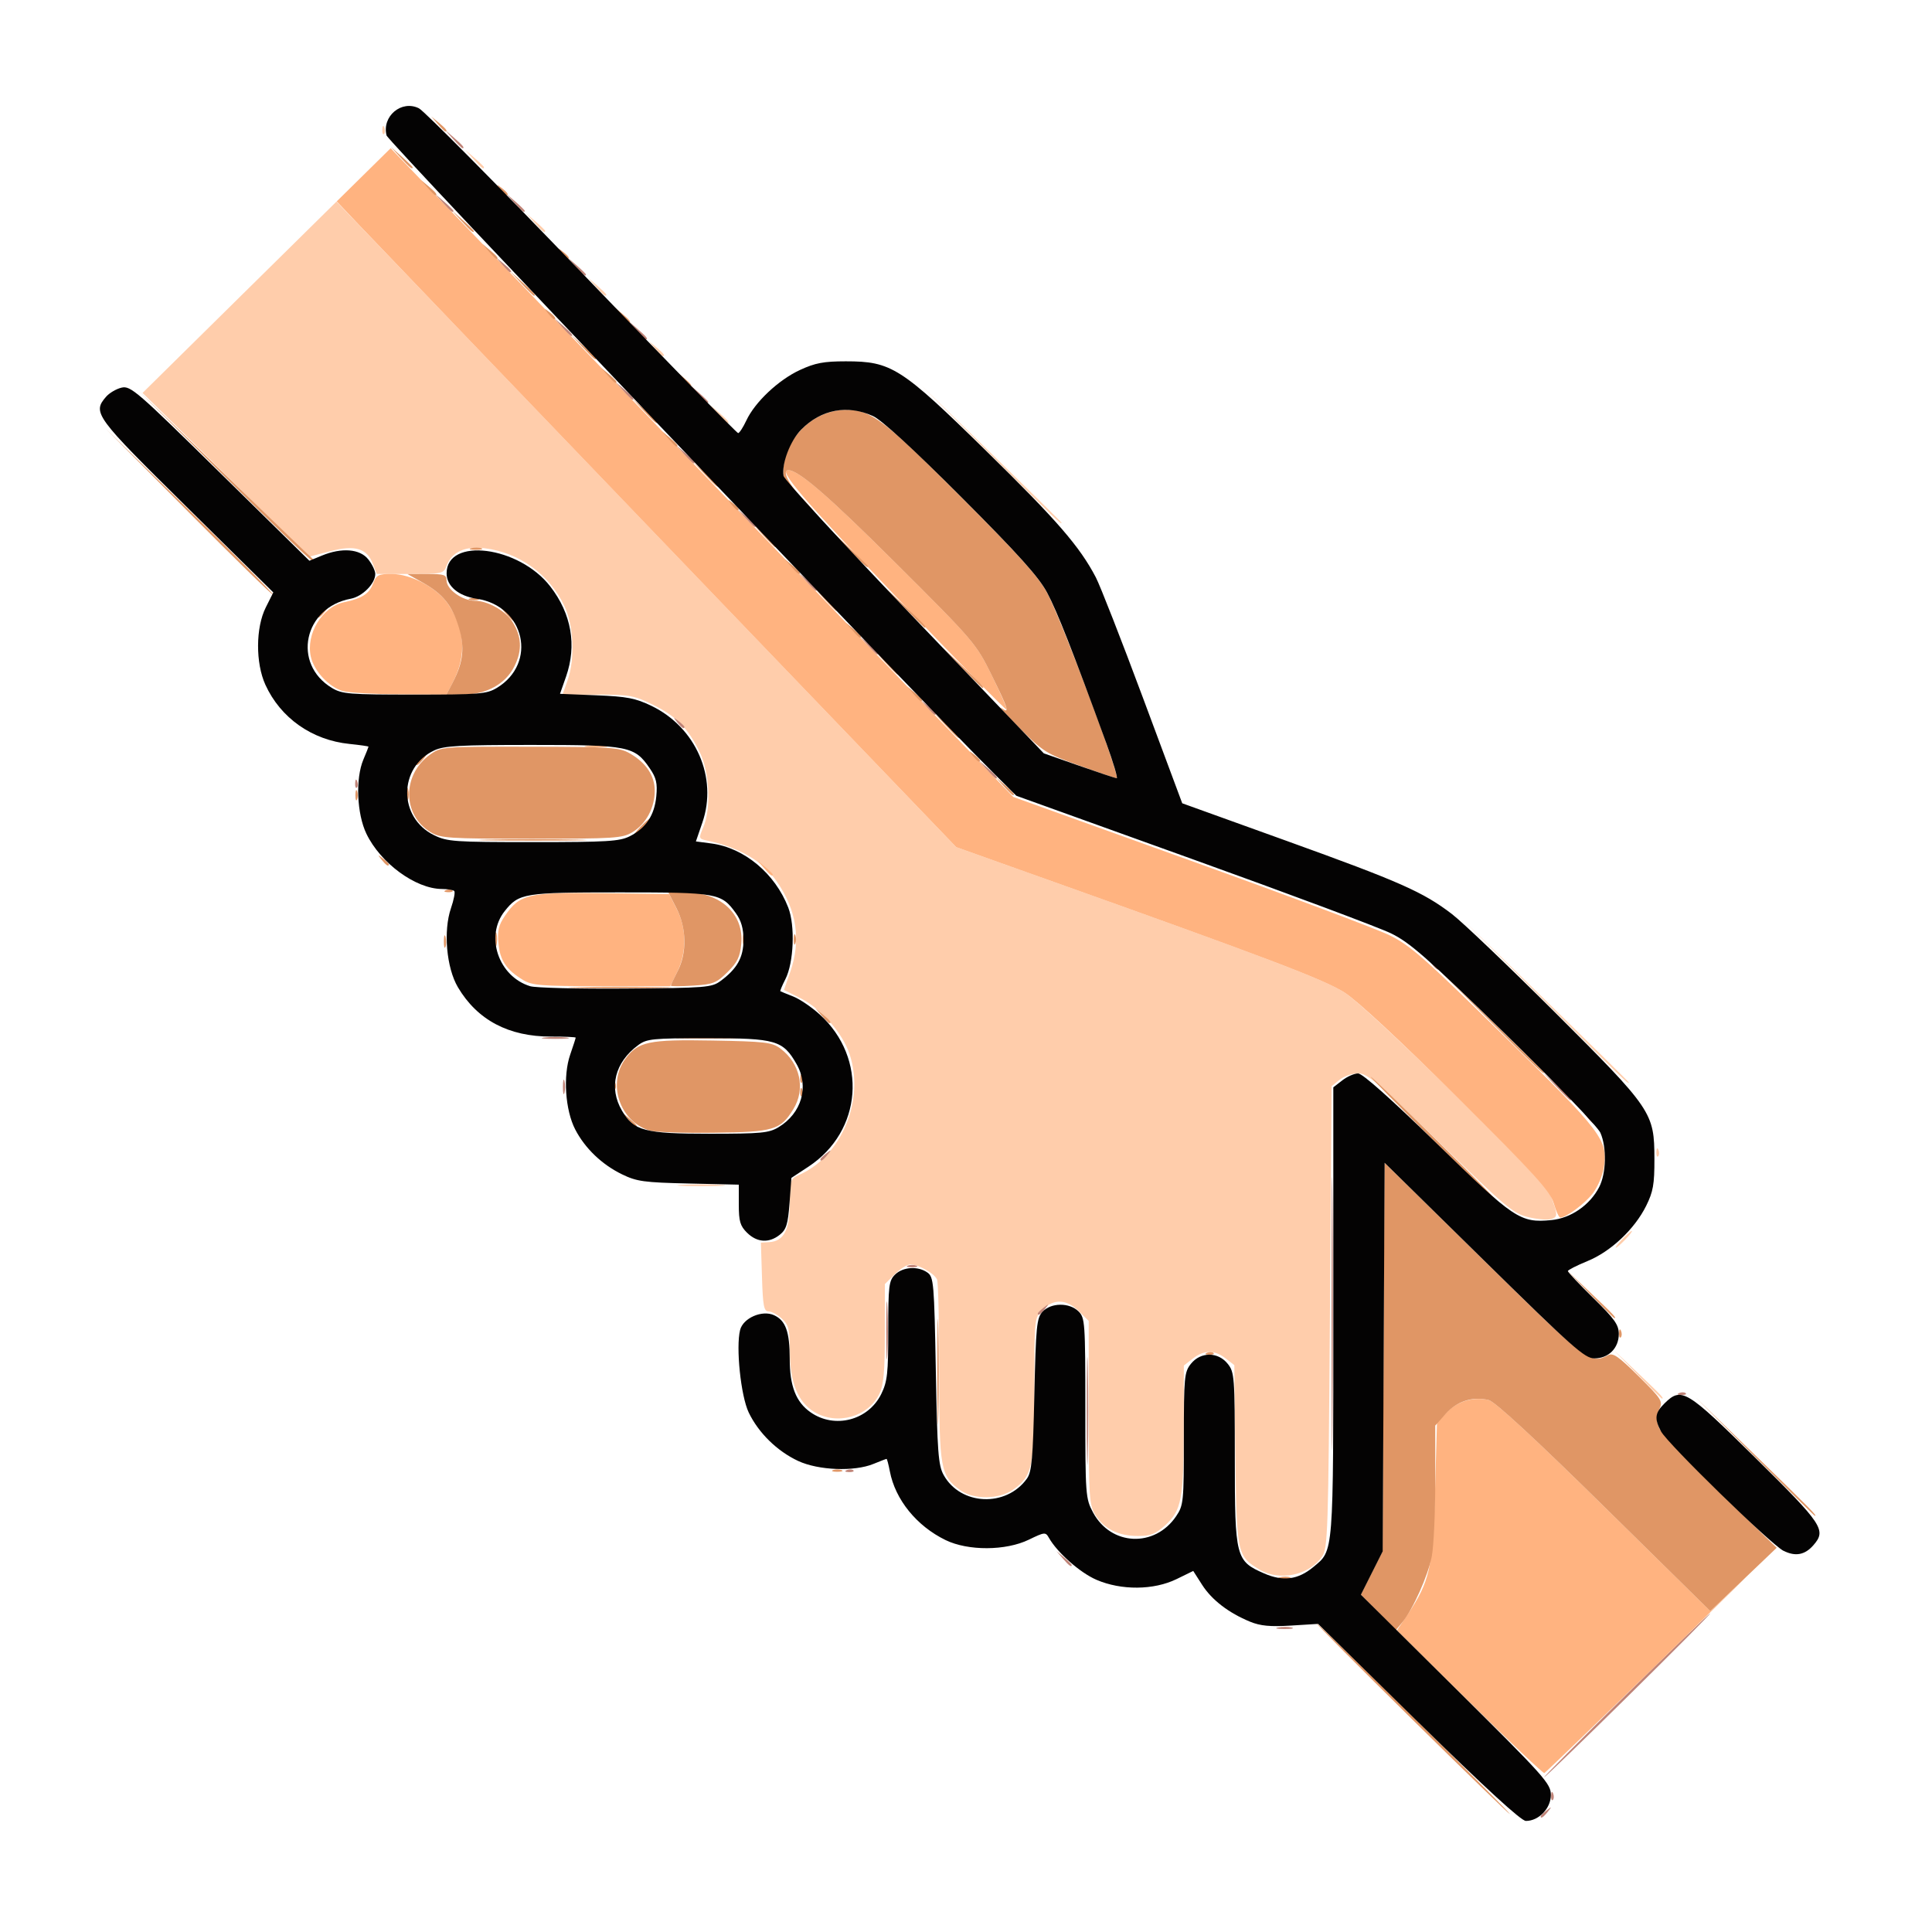
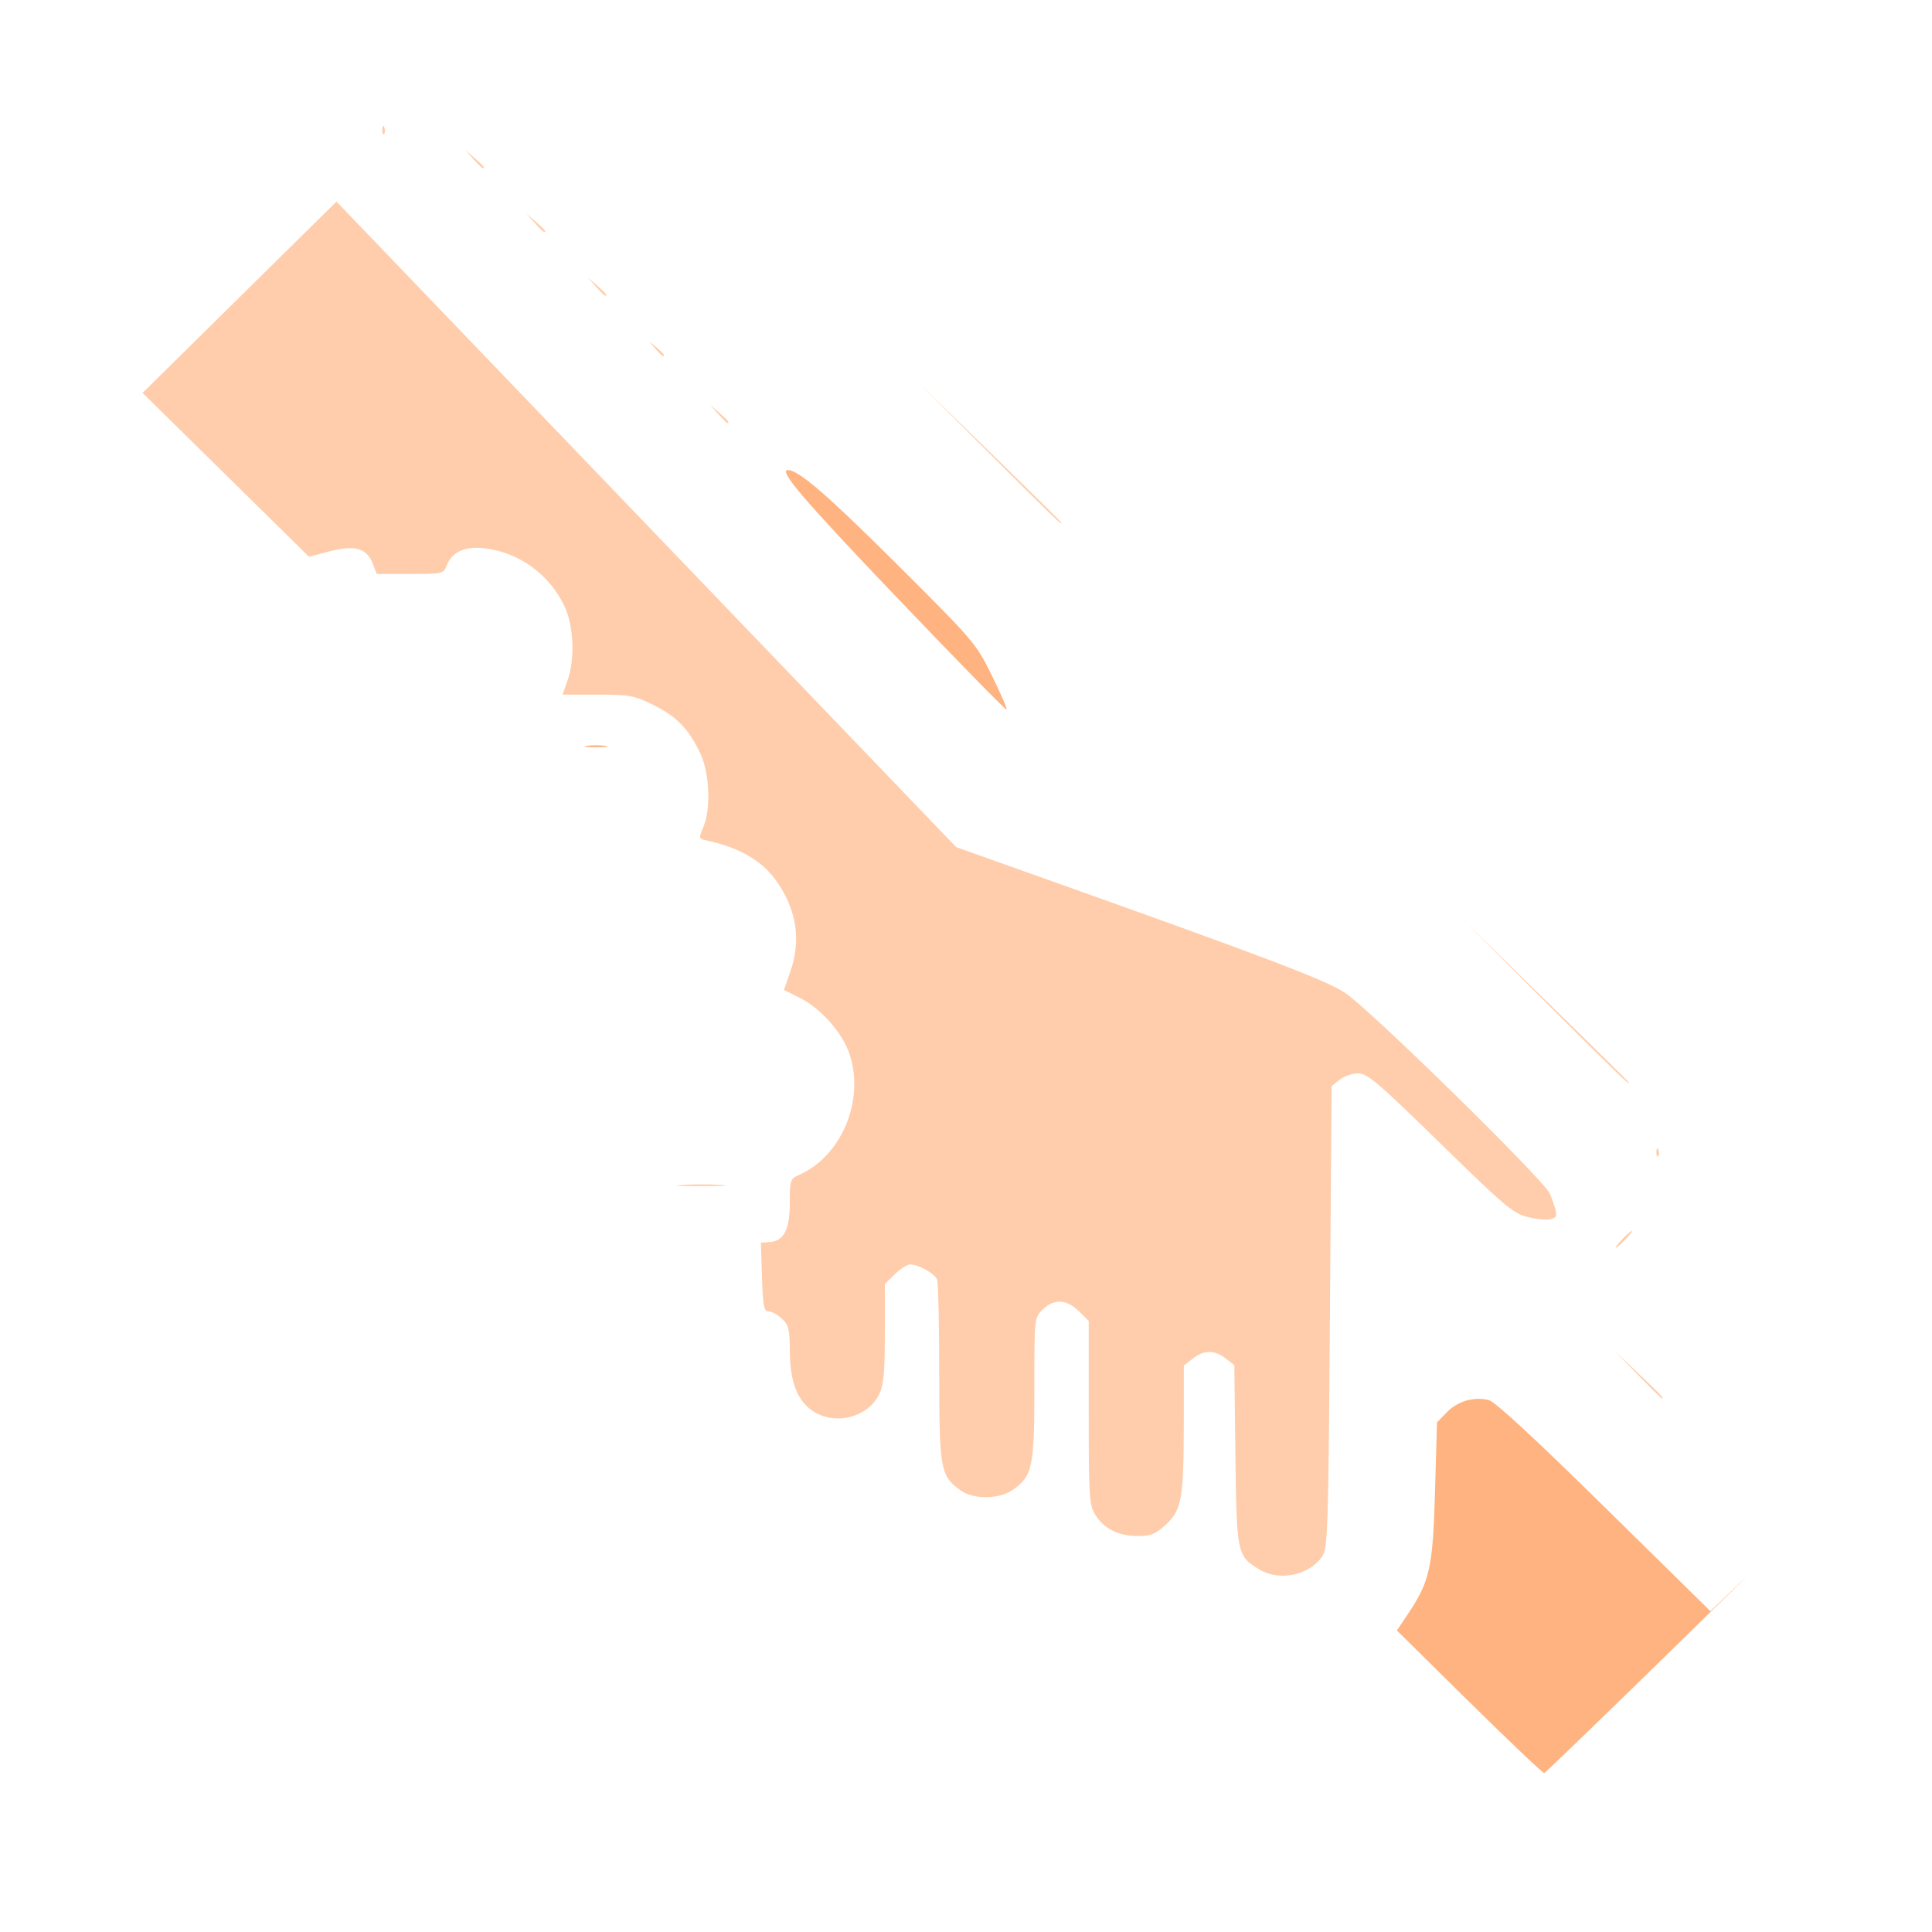
<svg xmlns="http://www.w3.org/2000/svg" xmlns:ns1="http://www.inkscape.org/namespaces/inkscape" xmlns:ns2="http://sodipodi.sourceforge.net/DTD/sodipodi-0.dtd" width="50mm" height="50mm" viewBox="0 0 50 50" version="1.1" id="svg916" xml:space="preserve" ns1:version="1.2.2 (b0a8486541, 2022-12-01)" ns2:docname="ajuda.svg">
  <defs id="defs913" />
  <g ns1:label="Camada 1" ns1:groupmode="layer" id="layer1">
    <path style="fill:#ffcdab;stroke-width:0.087;fill-opacity:1" d="m 32.599,40.623 c -0.585,-0.352 -0.595,-0.399 -0.627,-2.97 l -0.028,-2.323 -0.225,-0.175 c -0.288,-0.223 -0.557,-0.222 -0.849,0.005 l -0.232,0.18 -0.002,1.577 c -0.003,1.879 -0.057,2.174 -0.476,2.553 -0.256,0.232 -0.382,0.282 -0.712,0.282 -0.501,0 -0.877,-0.187 -1.1,-0.546 -0.159,-0.258 -0.172,-0.45 -0.172,-2.648 L 28.176,34.186 27.919,33.933 C 27.602,33.62 27.276,33.605 26.985,33.892 c -0.216,0.213 -0.216,0.215 -0.216,2.047 0,2.032 -0.049,2.261 -0.554,2.616 -0.357,0.251 -1.022,0.258 -1.359,0.014 -0.518,-0.374 -0.549,-0.548 -0.549,-3.04 -7.5e-5,-1.249 -0.025,-2.333 -0.055,-2.411 -0.062,-0.158 -0.478,-0.394 -0.695,-0.394 -0.079,0 -0.259,0.114 -0.4,0.254 l -0.257,0.254 v 1.273 c 0,0.989 -0.031,1.339 -0.141,1.567 -0.288,0.598 -1.099,0.823 -1.688,0.468 -0.422,-0.254 -0.628,-0.765 -0.63,-1.566 -0.002,-0.573 -0.028,-0.681 -0.205,-0.846 -0.112,-0.104 -0.268,-0.189 -0.346,-0.189 -0.12,0 -0.147,-0.138 -0.17,-0.89 l -0.028,-0.89 0.217,-0.013 c 0.376,-0.023 0.531,-0.319 0.531,-1.015 0,-0.593 0.011,-0.624 0.242,-0.726 1.097,-0.481 1.704,-1.937 1.303,-3.128 -0.186,-0.552 -0.74,-1.179 -1.28,-1.449 l -0.417,-0.208 0.161,-0.46 c 0.289,-0.825 0.173,-1.604 -0.352,-2.355 -0.363,-0.521 -0.957,-0.869 -1.785,-1.048 -0.234,-0.05 -0.235,-0.055 -0.11,-0.351 0.202,-0.476 0.163,-1.398 -0.08,-1.911 -0.3,-0.633 -0.612,-0.954 -1.217,-1.253 -0.496,-0.244 -0.61,-0.265 -1.443,-0.265 h -0.905 l 0.128,-0.358 c 0.201,-0.561 0.165,-1.427 -0.081,-1.941 -0.391,-0.818 -1.178,-1.386 -2.064,-1.489 -0.51,-0.06 -0.844,0.094 -0.982,0.453 -0.079,0.205 -0.11,0.212 -0.944,0.212 H 9.75 l -0.099,-0.258 C 9.495,14.188 9.185,14.097 8.538,14.267 L 7.997,14.409 5.843,12.289 3.689,10.169 6.198,7.693 l 2.51,-2.476 8.019,8.353 8.019,8.353 2.177,0.775 c 5.882,2.094 7.354,2.653 7.881,2.993 0.624,0.402 5.188,4.879 5.313,5.211 0.203,0.539 0.205,0.592 0.029,0.647 -0.094,0.03 -0.363,0.007 -0.597,-0.05 -0.389,-0.094 -0.588,-0.261 -2.277,-1.912 -1.606,-1.569 -1.887,-1.809 -2.123,-1.809 -0.149,0 -0.365,0.075 -0.479,0.166 l -0.208,0.166 -0.044,5.972 c -0.041,5.577 -0.054,5.987 -0.203,6.203 -0.333,0.484 -1.104,0.645 -1.617,0.337 z m 9.775,-5.057 -0.613,-0.629 0.637,0.605 c 0.592,0.562 0.678,0.653 0.613,0.653 -0.013,0 -0.3,-0.283 -0.637,-0.629 z m -0.393,-3.492 c 0.114,-0.119 0.226,-0.217 0.25,-0.217 0.024,0 -0.049,0.098 -0.163,0.217 -0.114,0.119 -0.226,0.217 -0.25,0.217 -0.024,0 0.049,-0.098 0.163,-0.217 z M 17.647,30.665 c 0.278,-0.017 0.733,-0.017 1.011,0 0.278,0.017 0.051,0.031 -0.506,0.031 -0.556,0 -0.784,-0.014 -0.506,-0.031 z m 25.22,-0.854 c 0.004,-0.101 0.025,-0.122 0.053,-0.052 0.025,0.063 0.022,0.137 -0.007,0.166 -0.029,0.029 -0.05,-0.022 -0.046,-0.114 z m -2.865,-3.875 -2.11,-2.104 2.132,2.081 c 1.173,1.145 2.132,2.091 2.132,2.104 0,0.061 -0.195,-0.127 -2.155,-2.081 z M 25.625,11.753 23.824,9.953 25.648,11.73 c 1.003,0.978 1.825,1.788 1.825,1.8 0,0.062 -0.173,-0.105 -1.847,-1.778 z m -7.04,-1.041 -0.213,-0.239 0.242,0.21 c 0.226,0.197 0.282,0.267 0.213,0.267 -0.016,0 -0.125,-0.107 -0.242,-0.239 z M 16.957,9.02 16.789,8.825 16.987,8.99 c 0.186,0.155 0.238,0.225 0.168,0.225 -0.017,0 -0.106,-0.088 -0.198,-0.195 z M 15.42,7.415 15.207,7.177 15.449,7.387 c 0.133,0.116 0.242,0.223 0.242,0.239 0,0.068 -0.071,0.013 -0.27,-0.21 z m -1.583,-1.648 -0.213,-0.239 0.242,0.21 c 0.133,0.116 0.242,0.223 0.242,0.239 0,0.068 -0.071,0.013 -0.27,-0.21 z m -1.583,-1.648 -0.213,-0.239 0.242,0.21 c 0.133,0.116 0.242,0.223 0.242,0.239 0,0.068 -0.071,0.013 -0.27,-0.21 z M 9.894,3.352 c 0.004,-0.101 0.025,-0.122 0.053,-0.052 0.025,0.063 0.022,0.137 -0.007,0.166 -0.029,0.029 -0.05,-0.022 -0.046,-0.114 z" id="path907" />
-     <path style="fill:#ffb380;stroke-width:0.087" d="m 40.21,31.141 c -0.091,-0.312 -0.474,-0.734 -2.488,-2.736 -1.442,-1.434 -2.593,-2.504 -2.919,-2.714 -0.526,-0.339 -2.002,-0.899 -7.881,-2.992 L 24.747,21.924 17.339,14.21 C 13.265,9.967 9.657,6.207 9.323,5.854 L 8.714,5.212 9.412,4.524 l 0.698,-0.688 8.056,8.394 8.056,8.394 4.56,1.639 c 2.508,0.901 4.837,1.774 5.176,1.94 0.54,0.264 0.905,0.585 2.967,2.608 2.556,2.507 2.697,2.694 2.58,3.417 -0.033,0.202 -0.161,0.499 -0.285,0.659 -0.206,0.266 -0.686,0.623 -0.84,0.624 -0.034,1.73e-4 -0.111,-0.166 -0.169,-0.368 z m -26.674,-5.779 c -0.433,-0.264 -0.595,-0.504 -0.636,-0.944 -0.031,-0.331 0.002,-0.473 0.168,-0.717 0.384,-0.562 0.6,-0.612 2.534,-0.586 l 1.715,0.023 0.198,0.387 c 0.255,0.499 0.26,1.122 0.014,1.624 l -0.184,0.374 -1.773,-3.46e-4 c -1.572,-2.65e-4 -1.803,-0.019 -2.036,-0.161 z m 6.235,-2.897 -0.168,-0.195 0.198,0.165 c 0.109,0.091 0.198,0.179 0.198,0.195 0,0.069 -0.071,0.018 -0.228,-0.165 z M 8.873,17.885 C 8.515,17.782 8.13,17.371 8.045,17 7.91,16.41 8.337,15.705 8.902,15.586 9.362,15.489 9.553,15.368 9.651,15.112 c 0.089,-0.233 0.137,-0.258 0.485,-0.258 0.499,0 1.167,0.354 1.455,0.771 0.445,0.643 0.49,1.333 0.133,2.023 l -0.17,0.329 -1.207,-0.008 c -0.664,-0.004 -1.327,-0.042 -1.474,-0.084 z" id="path905" />
-     <path style="fill:#e09665;stroke-width:0.087" d="m 16.802,29.256 c -0.764,-0.237 -1.09,-1.215 -0.618,-1.853 0.331,-0.447 0.601,-0.504 2.257,-0.474 1.351,0.024 1.539,0.046 1.748,0.201 0.521,0.386 0.666,1.053 0.341,1.578 -0.332,0.538 -0.504,0.588 -2.066,0.608 -0.776,0.01 -1.524,-0.017 -1.662,-0.06 z m 21.749,-2.842 -1.362,-1.366 1.385,1.344 c 0.762,0.739 1.385,1.354 1.385,1.366 0,0.062 -0.143,-0.074 -1.408,-1.344 z M 17.361,25.509 c 0,-0.019 0.079,-0.188 0.176,-0.375 0.245,-0.473 0.232,-1.119 -0.032,-1.634 l -0.208,-0.405 0.45,1.74e-4 c 0.904,2.6e-4 1.509,0.562 1.437,1.331 -0.032,0.339 -0.101,0.481 -0.357,0.733 -0.287,0.283 -0.371,0.316 -0.891,0.349 -0.316,0.02 -0.574,0.02 -0.574,8.86e-4 z m -6.217,-3.972 c -0.738,-0.444 -0.741,-1.496 -0.006,-2.014 0.283,-0.199 0.317,-0.202 2.579,-0.198 2.109,0.004 2.315,0.018 2.585,0.174 0.422,0.244 0.643,0.576 0.643,0.968 0,0.438 -0.227,0.859 -0.578,1.07 -0.26,0.157 -0.455,0.169 -2.612,0.169 -2.156,0 -2.351,-0.013 -2.612,-0.169 z m 14.031,-1.977 c -0.109,-0.138 -0.106,-0.141 0.033,-0.033 0.085,0.065 0.154,0.134 0.154,0.152 0,0.071 -0.072,0.025 -0.187,-0.119 z m -1.536,-1.605 -0.168,-0.195 0.198,0.165 c 0.186,0.155 0.238,0.225 0.168,0.225 -0.017,0 -0.106,-0.088 -0.198,-0.195 z M 11.724,17.648 c 0.267,-0.516 0.307,-0.901 0.148,-1.42 -0.172,-0.563 -0.41,-0.857 -0.931,-1.15 l -0.396,-0.222 0.506,-10e-4 c 0.441,-9.12e-4 0.506,0.02 0.506,0.166 0,0.234 0.41,0.527 0.737,0.527 0.323,3.47e-4 0.784,0.257 0.964,0.538 0.243,0.379 0.262,0.737 0.059,1.15 -0.229,0.467 -0.729,0.741 -1.35,0.741 h -0.414 z m 10.332,-1.341 -0.168,-0.195 0.198,0.165 c 0.186,0.155 0.238,0.225 0.168,0.225 -0.017,0 -0.106,-0.088 -0.198,-0.195 z m -1.583,-1.648 -0.168,-0.195 0.198,0.165 c 0.109,0.091 0.198,0.179 0.198,0.195 0,0.069 -0.071,0.018 -0.228,-0.165 z m -1.542,-1.605 c -0.109,-0.138 -0.106,-0.141 0.033,-0.033 0.146,0.113 0.193,0.185 0.121,0.185 -0.018,0 -0.087,-0.068 -0.154,-0.152 z m -1.624,-1.692 -0.168,-0.195 0.198,0.165 c 0.186,0.155 0.238,0.225 0.168,0.225 -0.017,0 -0.106,-0.088 -0.198,-0.195 z M 15.726,9.714 15.559,9.519 15.756,9.684 c 0.109,0.091 0.198,0.179 0.198,0.195 0,0.069 -0.071,0.018 -0.228,-0.165 z M 14.184,8.109 c -0.109,-0.138 -0.106,-0.141 0.033,-0.033 0.146,0.113 0.193,0.185 0.121,0.185 -0.018,0 -0.087,-0.068 -0.154,-0.152 z M 12.649,6.504 12.481,6.309 12.679,6.474 c 0.186,0.155 0.238,0.225 0.168,0.225 -0.017,0 -0.106,-0.088 -0.198,-0.195 z M 11.066,4.856 10.898,4.661 11.096,4.826 c 0.186,0.155 0.238,0.225 0.168,0.225 -0.017,0 -0.106,-0.088 -0.198,-0.195 z" id="path903" />
-     <path style="fill:#c08478;stroke-width:0.087" d="m 39.871,47.006 c 0,-0.018 0.069,-0.086 0.154,-0.152 0.139,-0.108 0.143,-0.105 0.033,0.033 -0.115,0.145 -0.187,0.19 -0.187,0.119 z m 0.271,-0.538 c 0.004,-0.101 0.025,-0.122 0.053,-0.052 0.025,0.063 0.022,0.137 -0.007,0.166 -0.029,0.029 -0.05,-0.022 -0.046,-0.114 z m 1.927,-2.595 c 1.184,-1.169 2.173,-2.125 2.197,-2.125 0.024,0 -0.925,0.956 -2.109,2.125 -1.184,1.169 -2.173,2.125 -2.197,2.125 -0.024,0 0.925,-0.956 2.109,-2.125 z M 33.079,42.119 c 0.109,-0.021 0.268,-0.02 0.352,0.002 0.084,0.022 -0.005,0.039 -0.199,0.038 -0.193,-9.74e-4 -0.262,-0.019 -0.153,-0.039 z m -5.571,-1.782 -0.168,-0.195 0.198,0.165 c 0.109,0.091 0.198,0.179 0.198,0.195 0,0.069 -0.071,0.018 -0.228,-0.165 z m 6.952,-6.354 c 9e-6,-3.149 0.011,-4.425 0.024,-2.835 0.013,1.59 0.013,4.166 -1.7e-5,5.726 -0.013,1.559 -0.024,0.258 -0.024,-2.891 z m -6.334,2.516 c 5.1e-5,-1.241 0.012,-1.736 0.027,-1.101 0.015,0.635 0.015,1.65 -8.7e-5,2.256 -0.015,0.606 -0.027,0.086 -0.027,-1.155 z m -6.21,1.546 c 0.063,-0.025 0.139,-0.022 0.169,0.007 0.029,0.029 -0.023,0.049 -0.115,0.046 -0.102,-0.004 -0.123,-0.025 -0.053,-0.052 z m 21.542,-1.995 c 0.063,-0.025 0.139,-0.022 0.169,0.007 0.029,0.029 -0.023,0.049 -0.115,0.046 -0.102,-0.004 -0.123,-0.025 -0.053,-0.052 z M 22.935,34.416 c 1.77e-4,-0.668 0.014,-0.93 0.031,-0.582 0.017,0.348 0.017,0.895 -2.64e-4,1.215 -0.017,0.32 -0.031,0.035 -0.03,-0.633 z m 3.922,-0.423 c 0,-0.018 0.069,-0.086 0.154,-0.152 0.139,-0.108 0.143,-0.105 0.033,0.033 -0.115,0.145 -0.187,0.19 -0.187,0.119 z m -3.363,-1.239 c 0.06,-0.024 0.159,-0.024 0.22,0 0.06,0.024 0.011,0.044 -0.11,0.044 -0.121,0 -0.17,-0.02 -0.11,-0.044 z m -2.264,-2.751 c 0,-0.018 0.069,-0.086 0.154,-0.152 0.139,-0.108 0.143,-0.105 0.033,0.033 -0.115,0.145 -0.187,0.19 -0.187,0.119 z m 19.861,-1.073 c -0.109,-0.138 -0.106,-0.141 0.033,-0.033 0.146,0.113 0.193,0.185 0.121,0.185 -0.018,0 -0.087,-0.068 -0.154,-0.152 z m -0.828,-0.824 -0.348,-0.369 0.374,0.343 c 0.348,0.319 0.414,0.394 0.348,0.394 -0.014,0 -0.183,-0.166 -0.374,-0.369 z m -25.695,0.022 c 0,-0.167 0.018,-0.235 0.04,-0.152 0.022,0.084 0.022,0.22 0,0.304 -0.022,0.084 -0.04,0.015 -0.04,-0.152 z m -0.482,-1.277 c 0.157,-0.019 0.414,-0.019 0.572,0 0.157,0.019 0.029,0.035 -0.286,0.035 -0.314,0 -0.443,-0.016 -0.286,-0.035 z m 22.96,-1.911 c -0.109,-0.138 -0.106,-0.141 0.033,-0.033 0.085,0.065 0.154,0.134 0.154,0.152 0,0.071 -0.072,0.025 -0.187,-0.119 z M 9.191,20.269 c 0.004,-0.101 0.025,-0.122 0.053,-0.052 0.025,0.063 0.022,0.137 -0.007,0.166 -0.029,0.029 -0.05,-0.022 -0.046,-0.114 z m 16.341,-0.361 -0.213,-0.239 0.242,0.21 c 0.226,0.197 0.282,0.267 0.213,0.267 -0.016,0 -0.125,-0.107 -0.242,-0.239 z m -8.006,-1.215 c -0.109,-0.138 -0.106,-0.141 0.033,-0.033 0.085,0.065 0.154,0.134 0.154,0.152 0,0.071 -0.072,0.025 -0.187,-0.119 z m 6.466,-0.39 -0.168,-0.195 0.198,0.165 c 0.186,0.155 0.238,0.225 0.168,0.225 -0.017,0 -0.106,-0.088 -0.198,-0.195 z m -1.537,-1.605 -0.213,-0.239 0.242,0.21 c 0.226,0.197 0.282,0.267 0.213,0.267 -0.016,0 -0.125,-0.107 -0.242,-0.239 z m -1.583,-1.648 -0.213,-0.239 0.242,0.21 c 0.226,0.197 0.282,0.267 0.213,0.267 -0.016,0 -0.125,-0.107 -0.242,-0.239 z m -1.583,-1.648 -0.213,-0.239 0.242,0.21 c 0.133,0.116 0.242,0.223 0.242,0.239 0,0.068 -0.071,0.013 -0.27,-0.21 z m -1.583,-1.648 -0.213,-0.239 0.242,0.21 c 0.226,0.197 0.282,0.267 0.213,0.267 -0.016,0 -0.125,-0.107 -0.242,-0.239 z m 0.352,-1.562 -0.213,-0.239 0.242,0.21 c 0.133,0.116 0.242,0.223 0.242,0.239 0,0.068 -0.071,0.013 -0.27,-0.21 z m -1.934,-0.087 -0.213,-0.239 0.242,0.21 c 0.226,0.197 0.282,0.267 0.213,0.267 -0.016,0 -0.125,-0.107 -0.242,-0.239 z M 16.475,8.543 16.262,8.304 16.504,8.515 c 0.226,0.197 0.282,0.267 0.213,0.267 -0.016,0 -0.125,-0.107 -0.242,-0.239 z M 14.541,8.456 14.328,8.218 14.569,8.428 c 0.226,0.197 0.282,0.267 0.213,0.267 -0.016,0 -0.125,-0.107 -0.242,-0.239 z m 0.352,-1.562 -0.213,-0.239 0.242,0.21 c 0.133,0.116 0.242,0.223 0.242,0.239 0,0.068 -0.071,0.013 -0.27,-0.21 z M 13,6.851 12.833,6.656 13.031,6.821 c 0.186,0.155 0.238,0.225 0.168,0.225 -0.017,0 -0.106,-0.088 -0.198,-0.195 z M 11.463,5.246 11.25,5.008 11.492,5.218 c 0.133,0.116 0.242,0.223 0.242,0.239 0,0.068 -0.071,0.013 -0.27,-0.21 z m 1.846,0 -0.213,-0.239 0.242,0.21 c 0.133,0.116 0.242,0.223 0.242,0.239 0,0.068 -0.071,0.013 -0.27,-0.21 z m -1.583,-1.648 -0.213,-0.239 0.242,0.21 c 0.226,0.197 0.282,0.267 0.213,0.267 -0.016,0 -0.125,-0.107 -0.242,-0.239 z" id="path901" />
    <path style="fill:#ffb380;stroke-width:0.087" d="m 38.032,44.054 -1.881,-1.858 0.276,-0.411 c 0.577,-0.86 0.654,-1.204 0.711,-3.178 l 0.051,-1.795 0.257,-0.265 c 0.278,-0.286 0.697,-0.407 1.083,-0.314 0.159,0.038 1.189,0.99 2.99,2.762 l 2.748,2.703 0.813,-0.781 c 0.447,-0.429 -0.508,0.508 -2.123,2.084 -1.615,1.575 -2.96,2.874 -2.99,2.886 -0.03,0.012 -0.901,-0.814 -1.936,-1.836 z M 15.185,19.303 c 0.133,-0.02 0.351,-0.02 0.484,0 0.133,0.02 0.024,0.036 -0.242,0.036 -0.266,0 -0.375,-0.016 -0.242,-0.036 z m 8.02,-3.845 c -2.421,-2.536 -3.068,-3.293 -2.813,-3.293 0.274,0 1.016,0.64 2.782,2.399 2.04,2.032 2.084,2.083 2.495,2.918 0.23,0.467 0.402,0.866 0.383,0.885 -0.02,0.019 -1.301,-1.29 -2.846,-2.909 z" id="path899" />
-     <path style="fill:#e09665;stroke-width:0.087;fill-opacity:1" d="m 36.529,44.479 c -1.378,-1.36 -2.485,-2.472 -2.461,-2.472 0.024,0 1.171,1.113 2.549,2.472 1.378,1.36 2.485,2.472 2.461,2.472 -0.024,0 -1.171,-1.113 -2.549,-2.472 z m -0.855,-2.753 -0.457,-0.457 0.282,-0.561 0.282,-0.561 0.025,-5.028 0.025,-5.028 2.575,2.531 c 2.684,2.638 2.754,2.691 3.213,2.449 0.126,-0.067 0.273,0.036 0.791,0.549 0.603,0.599 0.63,0.643 0.53,0.859 -0.082,0.177 -0.082,0.284 8.8e-5,0.478 0.058,0.138 0.766,0.892 1.573,1.675 l 1.468,1.424 -0.859,0.82 -0.859,0.82 -2.746,-2.702 c -1.8,-1.771 -2.83,-2.722 -2.989,-2.761 -0.416,-0.101 -0.823,0.03 -1.114,0.357 l -0.27,0.304 v 1.46 c 0,0.803 -0.04,1.67 -0.09,1.927 -0.094,0.49 -0.488,1.371 -0.763,1.705 l -0.162,0.197 z m -2.55,-0.907 c 0.086,-0.022 0.204,-0.021 0.264,0.003 0.06,0.024 -0.01,0.042 -0.156,0.04 -0.145,-0.002 -0.194,-0.021 -0.108,-0.043 z m 12.285,-3.128 -1.538,-1.54 1.561,1.517 c 1.45,1.41 1.6,1.562 1.538,1.562 -0.013,0 -0.715,-0.693 -1.561,-1.54 z m -23.85,0.355 c 0.06,-0.024 0.159,-0.024 0.22,0 0.06,0.024 0.011,0.044 -0.11,0.044 -0.121,0 -0.17,-0.02 -0.11,-0.044 z m 2.698,-2.545 c 0,-1.217 0.012,-1.714 0.027,-1.106 0.015,0.608 0.015,1.604 0,2.212 -0.015,0.608 -0.027,0.111 -0.027,-1.106 z m 6.98,-0.493 c 0.063,-0.025 0.139,-0.022 0.169,0.007 0.029,0.029 -0.023,0.049 -0.115,0.046 -0.102,-0.004 -0.123,-0.025 -0.053,-0.052 z m 10.663,-0.512 c 0.004,-0.101 0.025,-0.122 0.053,-0.052 0.025,0.063 0.022,0.137 -0.007,0.166 -0.029,0.029 -0.05,-0.022 -0.046,-0.114 z m -0.757,-1.012 -0.613,-0.629 0.637,0.605 c 0.592,0.562 0.678,0.653 0.613,0.653 -0.013,0 -0.3,-0.283 -0.637,-0.629 z m -3.998,-3.925 c -0.942,-0.93 -1.693,-1.692 -1.669,-1.692 0.024,0 0.815,0.761 1.757,1.692 0.942,0.93 1.693,1.692 1.669,1.692 -0.024,0 -0.815,-0.761 -1.757,-1.692 z m -20.891,-0.586 -0.168,-0.195 0.198,0.165 c 0.186,0.155 0.238,0.225 0.168,0.225 -0.017,0 -0.106,-0.088 -0.198,-0.195 z m 4.456,-0.723 c 0.004,-0.101 0.025,-0.122 0.053,-0.052 0.025,0.063 0.022,0.137 -0.007,0.166 -0.029,0.029 -0.05,-0.022 -0.046,-0.114 z M 15.873,28.076 c 0.004,-0.101 0.025,-0.122 0.053,-0.052 0.025,0.063 0.022,0.137 -0.007,0.166 -0.029,0.029 -0.05,-0.022 -0.046,-0.114 z m 4.836,-0.174 c 0.004,-0.101 0.025,-0.122 0.053,-0.052 0.025,0.063 0.022,0.137 -0.007,0.166 -0.029,0.029 -0.05,-0.022 -0.046,-0.114 z M 17.647,26.848 c 0.375,-0.016 0.988,-0.016 1.363,0 0.375,0.016 0.068,0.03 -0.681,0.03 -0.75,0 -1.056,-0.013 -0.681,-0.03 z m 3.619,-0.564 -0.168,-0.195 0.198,0.165 c 0.186,0.155 0.238,0.225 0.168,0.225 -0.017,0 -0.106,-0.088 -0.198,-0.195 z m -6.301,-0.737 c 0.592,-0.015 1.562,-0.015 2.154,0 0.592,0.015 0.108,0.027 -1.077,0.027 -1.185,0 -1.67,-0.012 -1.077,-0.027 z m -3.478,-1.193 c 0.002,-0.143 0.021,-0.191 0.044,-0.107 0.022,0.084 0.021,0.202 -0.003,0.26 -0.024,0.059 -0.042,-0.01 -0.041,-0.153 z m 1.322,-0.043 c 0,-0.167 0.018,-0.235 0.04,-0.152 0.022,0.083 0.022,0.22 0,0.304 -0.022,0.083 -0.04,0.015 -0.04,-0.152 z m 6.412,0 c 0,-0.119 0.02,-0.168 0.044,-0.108 0.024,0.06 0.024,0.157 0,0.217 -0.024,0.06 -0.044,0.011 -0.044,-0.108 z m 1.319,0 c 0,-0.119 0.02,-0.168 0.044,-0.108 0.024,0.06 0.024,0.157 0,0.217 -0.024,0.06 -0.044,0.011 -0.044,-0.108 z m -8.999,-1.274 c 0.063,-0.025 0.139,-0.022 0.169,0.007 0.029,0.029 -0.023,0.049 -0.115,0.046 -0.102,-0.004 -0.123,-0.025 -0.053,-0.052 z m -1.665,-0.787 c -0.109,-0.138 -0.106,-0.141 0.033,-0.033 0.085,0.065 0.154,0.134 0.154,0.152 0,0.071 -0.072,0.025 -0.187,-0.119 z M 12.63,21.729 c 0.614,-0.015 1.643,-0.015 2.286,-8.7e-5 0.644,0.015 0.141,0.027 -1.116,0.027 -1.257,5e-5 -1.784,-0.012 -1.17,-0.027 z m 3.94,-0.326 c 0.114,-0.119 0.226,-0.217 0.25,-0.217 0.024,0 -0.049,0.098 -0.163,0.217 -0.114,0.119 -0.226,0.217 -0.25,0.217 -0.024,0 0.049,-0.098 0.163,-0.217 z M 9.198,20.58 c 0,-0.119 0.02,-0.168 0.044,-0.108 0.024,0.06 0.024,0.157 0,0.217 -0.024,0.06 -0.044,0.011 -0.044,-0.108 z m 1.322,-0.043 c 0.002,-0.143 0.021,-0.191 0.044,-0.107 0.022,0.084 0.021,0.202 -0.003,0.26 -0.024,0.059 -0.042,-0.01 -0.041,-0.153 z m 15.452,-0.195 -0.213,-0.239 0.242,0.21 c 0.226,0.197 0.282,0.267 0.213,0.267 -0.016,0 -0.125,-0.107 -0.242,-0.239 z m 1.959,-0.53 c -0.854,-0.306 -0.94,-0.36 -1.539,-0.965 -0.349,-0.352 -0.565,-0.59 -0.48,-0.527 0.229,0.168 0.194,0.052 -0.254,-0.858 -0.398,-0.808 -0.458,-0.878 -2.484,-2.896 -1.753,-1.746 -2.509,-2.399 -2.776,-2.399 -0.161,0 0.007,0.354 0.326,0.691 l 0.374,0.394 -0.418,-0.387 c -0.328,-0.303 -0.416,-0.444 -0.411,-0.651 0.022,-0.872 0.777,-1.612 1.639,-1.607 0.638,0.004 0.969,0.256 2.973,2.264 1.481,1.483 2.004,2.066 2.218,2.47 0.386,0.728 1.916,4.81 1.799,4.801 -0.035,-0.003 -0.471,-0.151 -0.968,-0.33 z m -17.164,-0.045 c 0,-0.018 0.069,-0.086 0.154,-0.152 0.139,-0.108 0.143,-0.105 0.033,0.033 -0.115,0.145 -0.187,0.19 -0.187,0.119 z m 13.712,-0.987 -0.303,-0.325 0.33,0.299 c 0.181,0.164 0.33,0.311 0.33,0.325 0,0.066 -0.074,0.004 -0.356,-0.299 z m 0.398,-1.518 -0.525,-0.542 0.55,0.518 c 0.51,0.481 0.59,0.567 0.525,0.567 -0.014,0 -0.261,-0.244 -0.55,-0.542 z m -1.937,-0.087 -0.258,-0.282 0.286,0.255 c 0.266,0.238 0.326,0.309 0.258,0.309 -0.015,0 -0.144,-0.127 -0.286,-0.282 z m 0.442,-1.475 -0.525,-0.542 0.55,0.518 c 0.51,0.481 0.59,0.567 0.525,0.567 -0.014,0 -0.261,-0.244 -0.55,-0.542 z m -10.293,0.174 -0.168,-0.195 0.198,0.165 c 0.186,0.155 0.238,0.225 0.168,0.225 -0.017,0 -0.106,-0.088 -0.198,-0.195 z m -4.872,0.076 c 0,-0.018 0.069,-0.086 0.154,-0.152 0.139,-0.108 0.143,-0.105 0.033,0.033 -0.115,0.145 -0.187,0.19 -0.187,0.119 z m 13.14,-0.423 -0.258,-0.282 0.286,0.255 c 0.266,0.238 0.326,0.309 0.258,0.309 -0.015,0 -0.144,-0.127 -0.286,-0.282 z m -9.205,-0.036 c 0.06,-0.024 0.159,-0.024 0.22,0 0.06,0.024 0.011,0.044 -0.11,0.044 -0.121,0 -0.17,-0.02 -0.11,-0.044 z M 4.876,13.249 2.723,11.08 4.916,13.224 c 1.206,1.179 2.175,2.155 2.153,2.169 -0.022,0.014 -1.009,-0.951 -2.194,-2.144 z m 17.011,0.889 -0.525,-0.542 0.55,0.518 c 0.302,0.285 0.55,0.529 0.55,0.542 0,0.064 -0.087,-0.014 -0.574,-0.518 z M 5.798,12.317 3.6,10.126 l 2.239,2.169 c 1.231,1.193 2.257,2.179 2.279,2.19 0.022,0.012 0.003,0.022 -0.041,0.022 -0.045,0 -1.07,-0.986 -2.279,-2.19 z m 6.399,1.87 c 0.086,-0.022 0.204,-0.021 0.264,0.003 0.06,0.024 -0.01,0.042 -0.156,0.04 -0.145,-0.002 -0.194,-0.021 -0.108,-0.043 z m 7.577,-0.309 -0.258,-0.282 0.286,0.255 c 0.266,0.238 0.326,0.309 0.258,0.309 -0.015,0 -0.144,-0.127 -0.286,-0.282 z m -1.538,-1.605 -0.303,-0.325 0.33,0.299 c 0.181,0.164 0.33,0.311 0.33,0.325 0,0.066 -0.074,0.004 -0.356,-0.299 z m -1.583,-1.648 -0.303,-0.325 0.33,0.299 c 0.181,0.164 0.33,0.311 0.33,0.325 0,0.066 -0.074,0.004 -0.356,-0.299 z m 1.008,-0.824 -0.168,-0.195 0.198,0.165 c 0.186,0.155 0.238,0.225 0.168,0.225 -0.017,0 -0.106,-0.088 -0.198,-0.195 z M 15.07,8.977 14.767,8.651 15.097,8.95 c 0.181,0.164 0.33,0.311 0.33,0.325 0,0.066 -0.074,0.004 -0.356,-0.299 z m 1.008,-0.824 -0.168,-0.195 0.198,0.165 c 0.186,0.155 0.238,0.225 0.168,0.225 -0.017,0 -0.106,-0.088 -0.198,-0.195 z M 13.487,7.328 13.184,7.003 13.514,7.302 c 0.307,0.278 0.37,0.352 0.303,0.352 -0.015,0 -0.163,-0.146 -0.33,-0.325 z m 1.049,-0.781 c -0.109,-0.138 -0.106,-0.141 0.033,-0.033 0.146,0.113 0.193,0.185 0.121,0.185 -0.018,0 -0.087,-0.068 -0.154,-0.152 z M 11.948,5.724 11.69,5.442 l 0.286,0.255 c 0.157,0.14 0.286,0.267 0.286,0.282 0,0.067 -0.073,0.008 -0.313,-0.255 z m 1.005,-0.824 c -0.109,-0.138 -0.106,-0.141 0.033,-0.033 0.146,0.113 0.193,0.185 0.121,0.185 -0.018,0 -0.087,-0.068 -0.154,-0.152 z m -2.588,-0.824 -0.258,-0.282 0.286,0.255 c 0.157,0.14 0.286,0.267 0.286,0.282 0,0.067 -0.073,0.008 -0.313,-0.255 z m 0.964,-0.868 -0.168,-0.195 0.198,0.165 c 0.186,0.155 0.238,0.225 0.168,0.225 -0.017,0 -0.106,-0.088 -0.198,-0.195 z" id="path897" />
-     <path style="fill:#040303;stroke-width:0.087" d="m 36.709,44.576 -2.597,-2.55 -0.704,0.044 c -0.536,0.033 -0.788,0.009 -1.055,-0.1 C 31.798,41.742 31.363,41.408 31.112,41.017 l -0.231,-0.361 -0.432,0.211 c -0.59,0.288 -1.43,0.295 -2.073,0.018 -0.424,-0.183 -1.013,-0.703 -1.23,-1.086 -0.087,-0.153 -0.109,-0.151 -0.52,0.048 -0.595,0.289 -1.572,0.294 -2.155,0.01 -0.749,-0.364 -1.303,-1.048 -1.442,-1.78 -0.034,-0.177 -0.072,-0.321 -0.085,-0.321 -0.013,0 -0.165,0.059 -0.339,0.13 -0.496,0.204 -1.423,0.168 -1.948,-0.076 -0.545,-0.254 -1.028,-0.728 -1.281,-1.256 -0.204,-0.427 -0.335,-1.689 -0.222,-2.135 0.078,-0.308 0.567,-0.522 0.875,-0.383 0.303,0.136 0.409,0.429 0.409,1.131 0,0.705 0.161,1.118 0.538,1.382 0.623,0.437 1.495,0.212 1.831,-0.473 0.158,-0.321 0.181,-0.534 0.181,-1.643 0,-1.158 0.016,-1.29 0.176,-1.447 0.205,-0.202 0.597,-0.226 0.84,-0.051 0.16,0.115 0.173,0.275 0.215,2.537 0.038,2.108 0.064,2.451 0.202,2.7 0.438,0.792 1.618,0.844 2.155,0.095 0.126,-0.175 0.156,-0.512 0.193,-2.172 0.04,-1.775 0.06,-1.982 0.211,-2.147 0.219,-0.238 0.695,-0.243 0.932,-0.009 0.167,0.165 0.176,0.289 0.176,2.502 0,2.255 0.006,2.34 0.2,2.702 0.464,0.866 1.595,0.917 2.15,0.097 0.191,-0.282 0.2,-0.371 0.2,-2.005 0,-1.599 0.012,-1.725 0.182,-1.939 0.252,-0.316 0.702,-0.316 0.954,0 0.174,0.218 0.182,0.334 0.183,2.451 3.52e-4,2.564 0.023,2.652 0.758,2.973 0.49,0.214 0.877,0.164 1.273,-0.165 0.533,-0.442 0.518,-0.255 0.518,-6.606 v -5.809 l 0.232,-0.18 c 0.127,-0.099 0.312,-0.18 0.409,-0.18 0.113,0 0.85,0.655 2.032,1.809 2.009,1.96 2.163,2.063 2.968,1.987 0.506,-0.048 0.998,-0.387 1.239,-0.853 0.184,-0.357 0.2,-1.022 0.033,-1.406 -0.068,-0.156 -1.168,-1.299 -2.484,-2.581 -2,-1.949 -2.45,-2.345 -2.934,-2.58 -0.314,-0.153 -2.625,-1.017 -5.136,-1.92 L 26.302,20.594 25.751,20.045 C 23.586,17.889 10.045,3.666 10.004,3.505 9.878,3.009 10.392,2.578 10.842,2.803 c 0.136,0.068 2.037,1.987 4.224,4.266 2.187,2.278 4.003,4.141 4.037,4.14 0.033,-0.001 0.129,-0.149 0.213,-0.328 0.221,-0.474 0.832,-1.05 1.387,-1.306 0.394,-0.182 0.614,-0.224 1.187,-0.224 1.181,0 1.426,0.156 3.635,2.321 1.829,1.792 2.417,2.471 2.835,3.27 0.112,0.215 0.661,1.618 1.22,3.119 l 1.016,2.728 2.701,0.973 c 2.932,1.057 3.535,1.323 4.282,1.896 0.27,0.207 1.464,1.346 2.652,2.531 2.526,2.519 2.583,2.603 2.585,3.804 0.002,0.656 -0.033,0.85 -0.214,1.215 -0.301,0.605 -0.916,1.183 -1.521,1.43 -0.278,0.114 -0.505,0.23 -0.505,0.258 0,0.028 0.297,0.342 0.659,0.698 0.553,0.542 0.659,0.692 0.659,0.93 0,0.366 -0.265,0.631 -0.631,0.631 -0.249,0 -0.562,-0.278 -2.854,-2.531 l -2.575,-2.531 -0.025,5.028 -0.025,5.028 -0.282,0.561 -0.282,0.561 2.458,2.435 c 2.308,2.286 2.458,2.455 2.458,2.748 0,0.347 -0.313,0.672 -0.646,0.672 -0.122,0 -1.048,-0.849 -2.78,-2.55 z M 28.623,19.213 c -0.856,-2.35 -1.262,-3.383 -1.522,-3.873 -0.215,-0.405 -0.738,-0.987 -2.218,-2.47 -1.25,-1.253 -2.062,-1.998 -2.289,-2.102 -0.661,-0.302 -1.342,-0.174 -1.859,0.35 -0.283,0.287 -0.51,0.883 -0.457,1.198 0.016,0.097 1.538,1.752 3.382,3.678 l 3.353,3.502 0.912,0.32 c 0.502,0.176 0.94,0.322 0.975,0.325 0.035,0.003 -0.09,-0.414 -0.276,-0.927 z m 17.535,20.923 c -0.326,-0.165 -2.998,-2.77 -3.171,-3.092 -0.177,-0.329 -0.158,-0.479 0.09,-0.724 0.439,-0.433 0.56,-0.36 2.357,1.414 1.745,1.724 1.839,1.865 1.494,2.259 -0.219,0.25 -0.465,0.295 -0.769,0.142 z M 19.335,31.905 C 19.155,31.726 19.12,31.608 19.12,31.175 V 30.659 l -1.297,-0.03 c -1.155,-0.026 -1.344,-0.052 -1.724,-0.237 -0.521,-0.253 -0.959,-0.673 -1.212,-1.161 -0.259,-0.499 -0.319,-1.39 -0.131,-1.935 0.079,-0.228 0.143,-0.427 0.143,-0.442 0,-0.015 -0.287,-0.028 -0.637,-0.027 -1.098,7.81e-4 -1.907,-0.427 -2.41,-1.275 -0.299,-0.504 -0.383,-1.462 -0.18,-2.051 0.074,-0.215 0.112,-0.414 0.084,-0.442 -0.028,-0.028 -0.173,-0.051 -0.322,-0.052 -0.679,-0.005 -1.586,-0.67 -1.951,-1.429 -0.249,-0.517 -0.286,-1.432 -0.078,-1.922 0.073,-0.171 0.132,-0.321 0.132,-0.332 0,-0.011 -0.222,-0.043 -0.494,-0.071 C 8.073,19.154 7.26,18.581 6.868,17.721 6.612,17.159 6.616,16.243 6.878,15.721 L 7.073,15.332 4.831,13.119 c -2.376,-2.346 -2.442,-2.436 -2.088,-2.849 0.085,-0.099 0.266,-0.206 0.403,-0.238 0.233,-0.054 0.396,0.086 2.555,2.211 l 2.306,2.269 0.322,-0.133 c 0.516,-0.213 0.985,-0.175 1.201,0.096 0.1,0.126 0.182,0.296 0.182,0.379 0,0.25 -0.331,0.584 -0.636,0.641 -1.216,0.227 -1.523,1.685 -0.486,2.309 0.262,0.158 0.445,0.172 2.133,0.172 1.688,0 1.871,-0.015 2.133,-0.172 1.06,-0.638 0.728,-2.122 -0.516,-2.308 -0.476,-0.071 -0.782,-0.328 -0.782,-0.658 0,-0.946 1.873,-0.709 2.684,0.34 0.548,0.708 0.69,1.525 0.407,2.333 l -0.156,0.445 0.939,0.038 c 0.795,0.032 1.013,0.074 1.428,0.274 1.15,0.555 1.718,1.855 1.318,3.018 l -0.168,0.49 0.401,0.053 c 0.851,0.113 1.648,0.778 1.989,1.658 0.182,0.471 0.144,1.428 -0.075,1.856 -0.083,0.163 -0.141,0.302 -0.129,0.31 0.012,0.008 0.161,0.069 0.33,0.135 0.169,0.066 0.479,0.276 0.689,0.467 1.245,1.13 1.105,3.02 -0.293,3.939 l -0.44,0.289 -0.049,0.655 c -0.041,0.545 -0.083,0.682 -0.252,0.817 -0.277,0.222 -0.589,0.203 -0.846,-0.051 z m 0.813,-2.733 c 0.599,-0.36 0.798,-1.052 0.469,-1.63 -0.353,-0.62 -0.535,-0.673 -2.304,-0.673 -1.433,0 -1.573,0.014 -1.797,0.179 -0.606,0.446 -0.768,1.101 -0.419,1.697 0.306,0.523 0.587,0.596 2.276,0.596 1.327,-1.74e-4 1.526,-0.019 1.776,-0.169 z m -1.502,-3.783 c 0.431,-0.318 0.595,-0.611 0.595,-1.064 0,-0.297 -0.058,-0.5 -0.2,-0.696 -0.373,-0.517 -0.472,-0.534 -3,-0.534 -2.484,0 -2.61,0.02 -2.979,0.484 -0.516,0.648 -0.162,1.693 0.659,1.944 0.14,0.043 1.251,0.07 2.469,0.061 2.084,-0.016 2.228,-0.027 2.457,-0.196 z m -2.347,-3.747 c 0.419,-0.211 0.639,-0.543 0.686,-1.034 0.032,-0.338 -6.16e-4,-0.477 -0.168,-0.722 -0.393,-0.576 -0.55,-0.607 -3.048,-0.607 -1.875,-8.7e-5 -2.277,0.022 -2.53,0.141 -0.931,0.436 -0.935,1.741 -0.007,2.194 0.344,0.168 0.518,0.18 2.567,0.18 1.919,-5.9e-5 2.236,-0.019 2.5,-0.152 z" id="path895" />
  </g>
</svg>